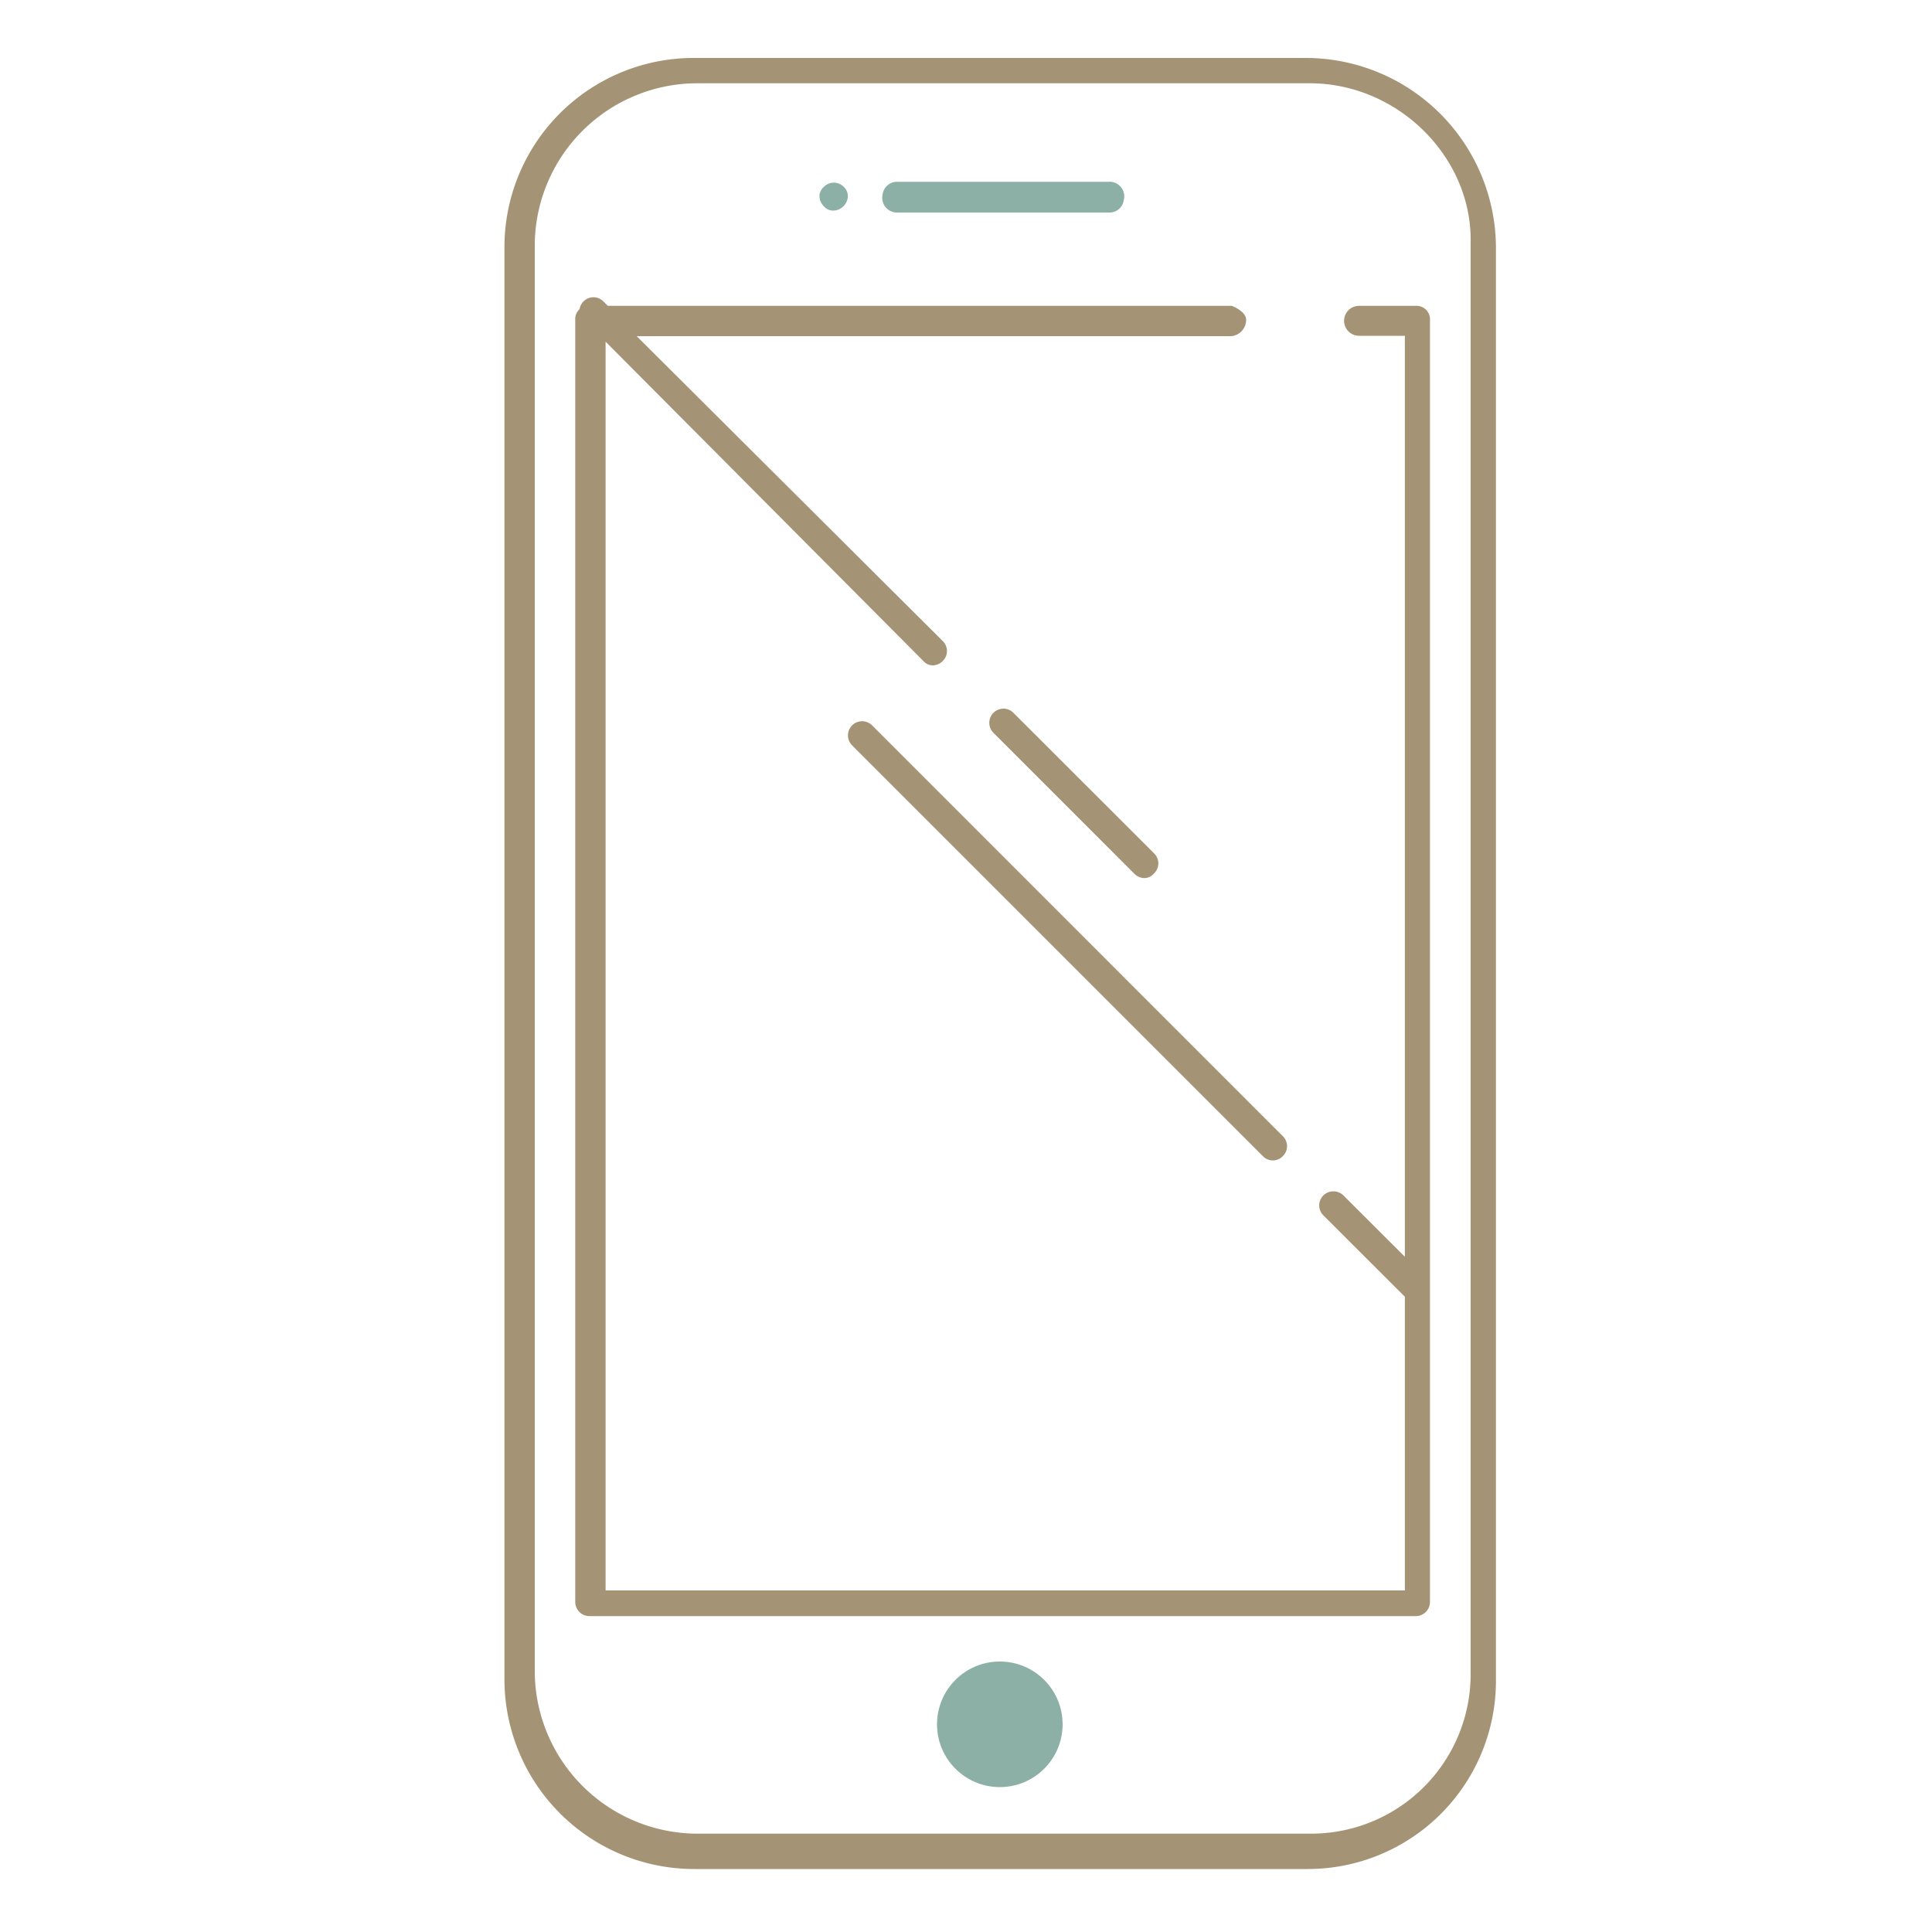
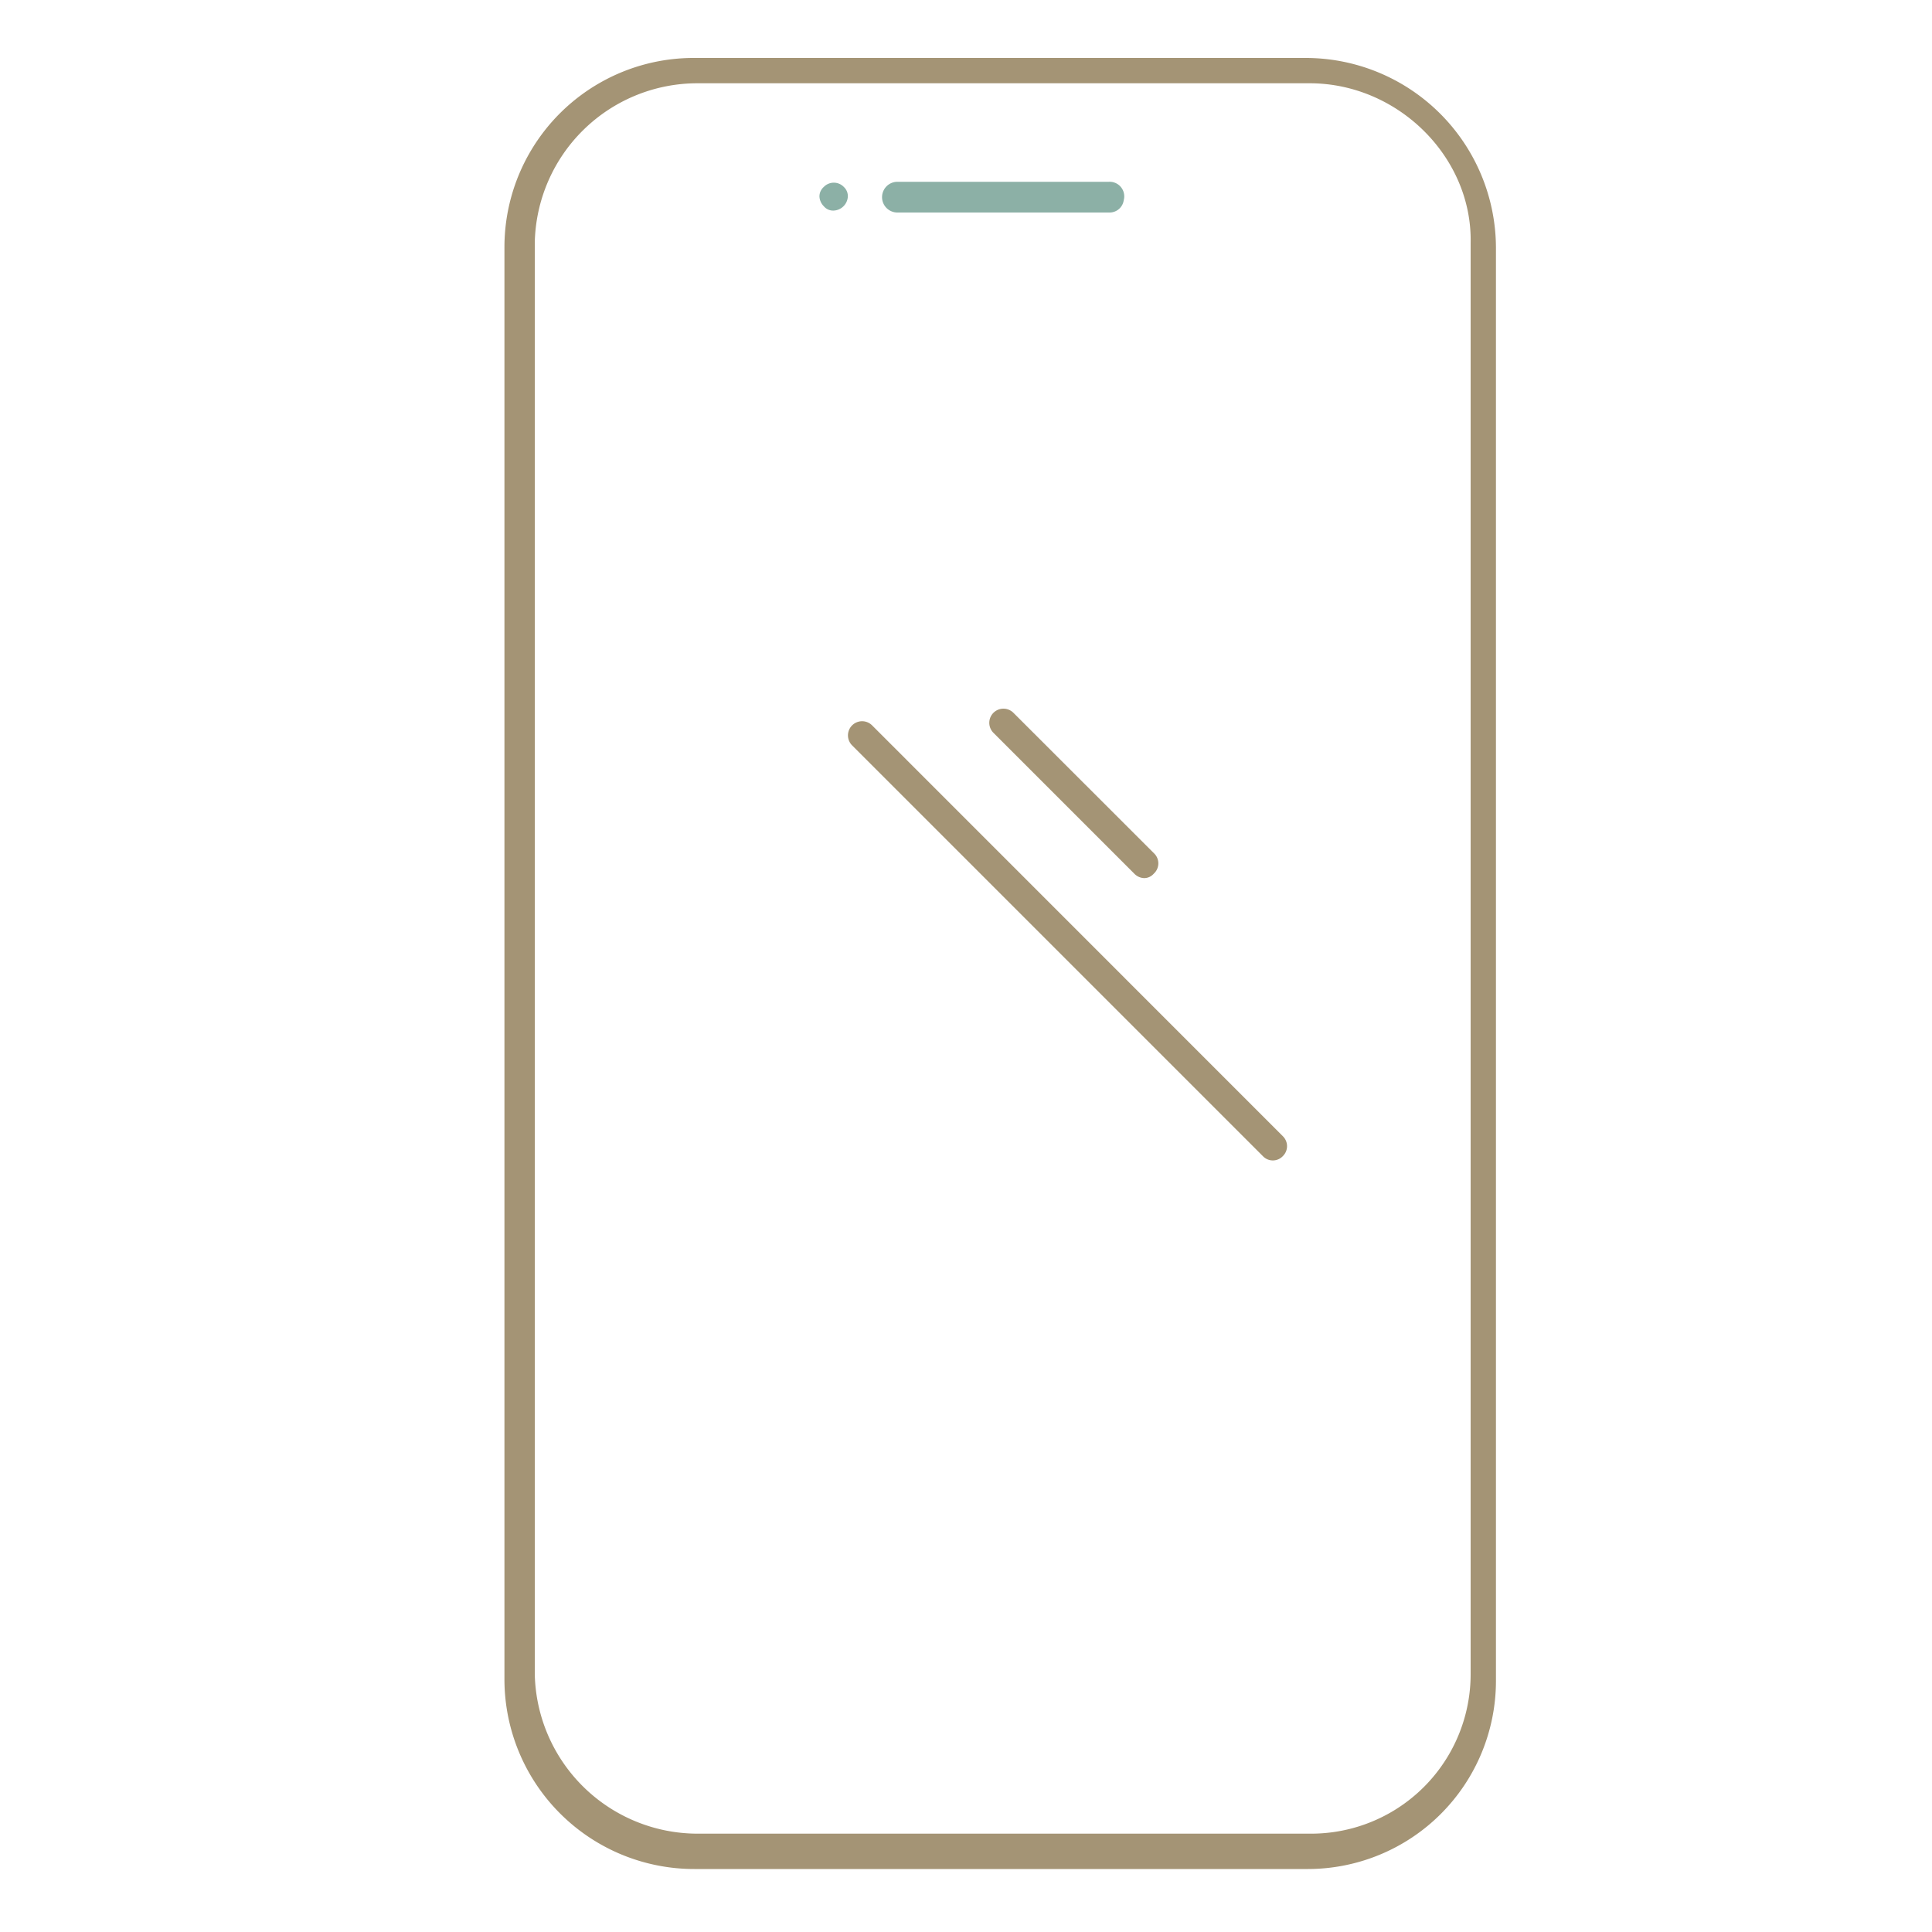
<svg xmlns="http://www.w3.org/2000/svg" id="Слой_1" data-name="Слой 1" viewBox="0 0 200 200">
  <defs>
    <style>.cls-1{fill:#a49475;}.cls-2{fill:#8cb0a6;}</style>
  </defs>
  <title>макет</title>
  <path class="cls-1" d="M154.86,25.64A19.7,19.7,0,0,0,135.22,6H72A19.59,19.59,0,0,0,52.22,25.51V174A19.65,19.65,0,0,0,72,193.48h63.4A19.48,19.48,0,0,0,154.86,174Zm-2.62,147.66h0a16.51,16.51,0,0,1-16.54,16.52H72.21a16.87,16.87,0,0,1-16.85-16.52V25.14A16.84,16.84,0,0,1,72.21,8.62h63.36c9.15,0,16.85,7.65,16.67,16.52Z" />
-   <path class="cls-1" d="M146.57,31.66h-5.85v0h0a1.55,1.55,0,0,0-.06,3.1h4.77v95.34l-6.33-6.32a1.48,1.48,0,0,0-1.85-.23,1.45,1.45,0,0,0-.25,2.27l8.43,8.42v30.4H62.69V35.37l32.9,33.06a1.3,1.3,0,0,0,1,.45,1.52,1.52,0,0,0,1-.45,1.44,1.44,0,0,0,0-2.07L65.91,34.8h61.57A1.7,1.7,0,0,0,129,33.11c0-.9-1.49-1.45-1.49-1.45H62.92l-.44-.44A1.45,1.45,0,0,0,60,32a1.37,1.37,0,0,0-.45,1.12V165.82A1.47,1.47,0,0,0,61,167.3h85.56a1.47,1.47,0,0,0,1.47-1.47V33.14A1.39,1.39,0,0,0,146.57,31.66Z" />
-   <path class="cls-2" d="M114.78,18.82H92.87a1.5,1.5,0,0,0-1.5,1.29A1.53,1.53,0,0,0,92.93,22h21.93a1.48,1.48,0,0,0,1.47-1.28A1.51,1.51,0,0,0,114.78,18.82Z" />
+   <path class="cls-2" d="M114.78,18.82H92.87A1.53,1.53,0,0,0,92.93,22h21.93a1.48,1.48,0,0,0,1.47-1.28A1.51,1.51,0,0,0,114.78,18.82Z" />
  <path class="cls-2" d="M87.35,19.35a1.44,1.44,0,0,0-2.07,0,1.3,1.3,0,0,0-.45,1,1.52,1.52,0,0,0,.45,1,1.25,1.25,0,0,0,1,.45,1.54,1.54,0,0,0,1.49-1.49A1.3,1.3,0,0,0,87.35,19.35Z" />
  <path class="cls-1" d="M119.51,88.38,104.91,73.79a1.46,1.46,0,1,0-2.07,2.07l14.59,14.59a1.47,1.47,0,0,0,1,.45,1.3,1.3,0,0,0,1-.45A1.44,1.44,0,0,0,119.51,88.38Z" />
  <path class="cls-1" d="M132.79,117.61,90.28,75.09a1.46,1.46,0,1,0-2.07,2.07l42.52,42.52a1.42,1.42,0,0,0,2.07,0A1.44,1.44,0,0,0,132.79,117.61Z" />
-   <circle class="cls-2" cx="103.5" cy="178.5" r="6.5" />
</svg>